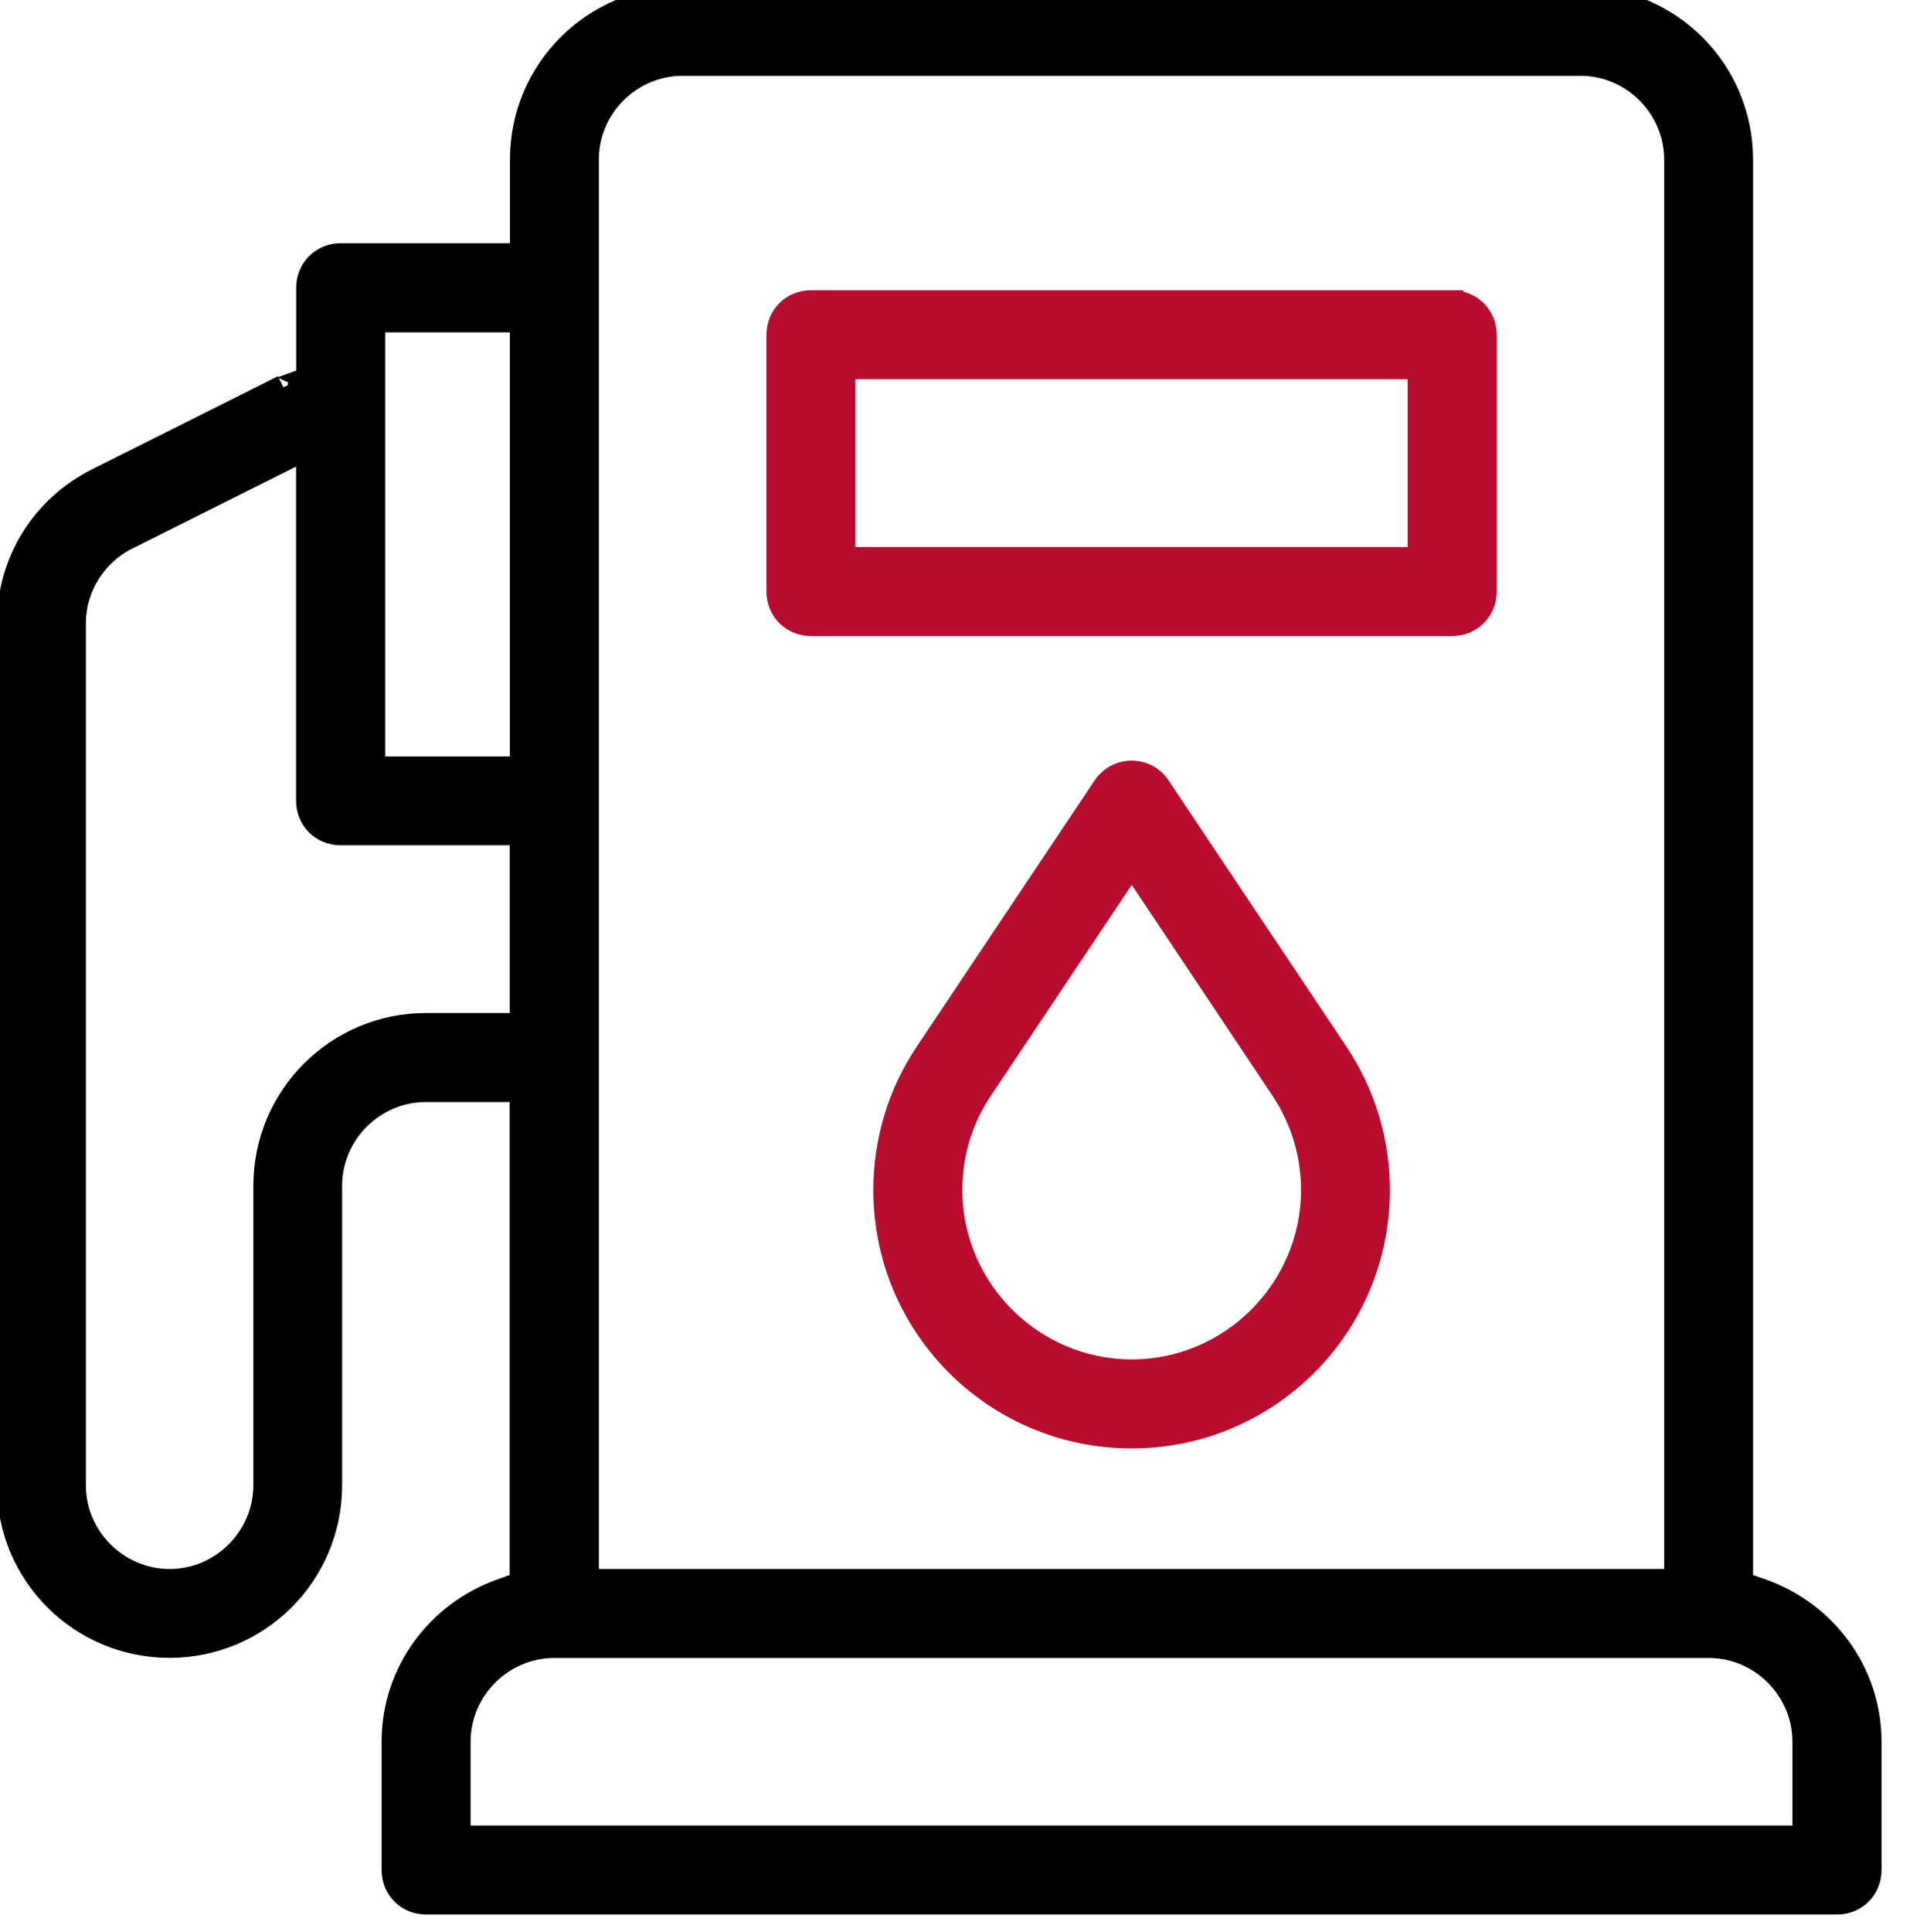
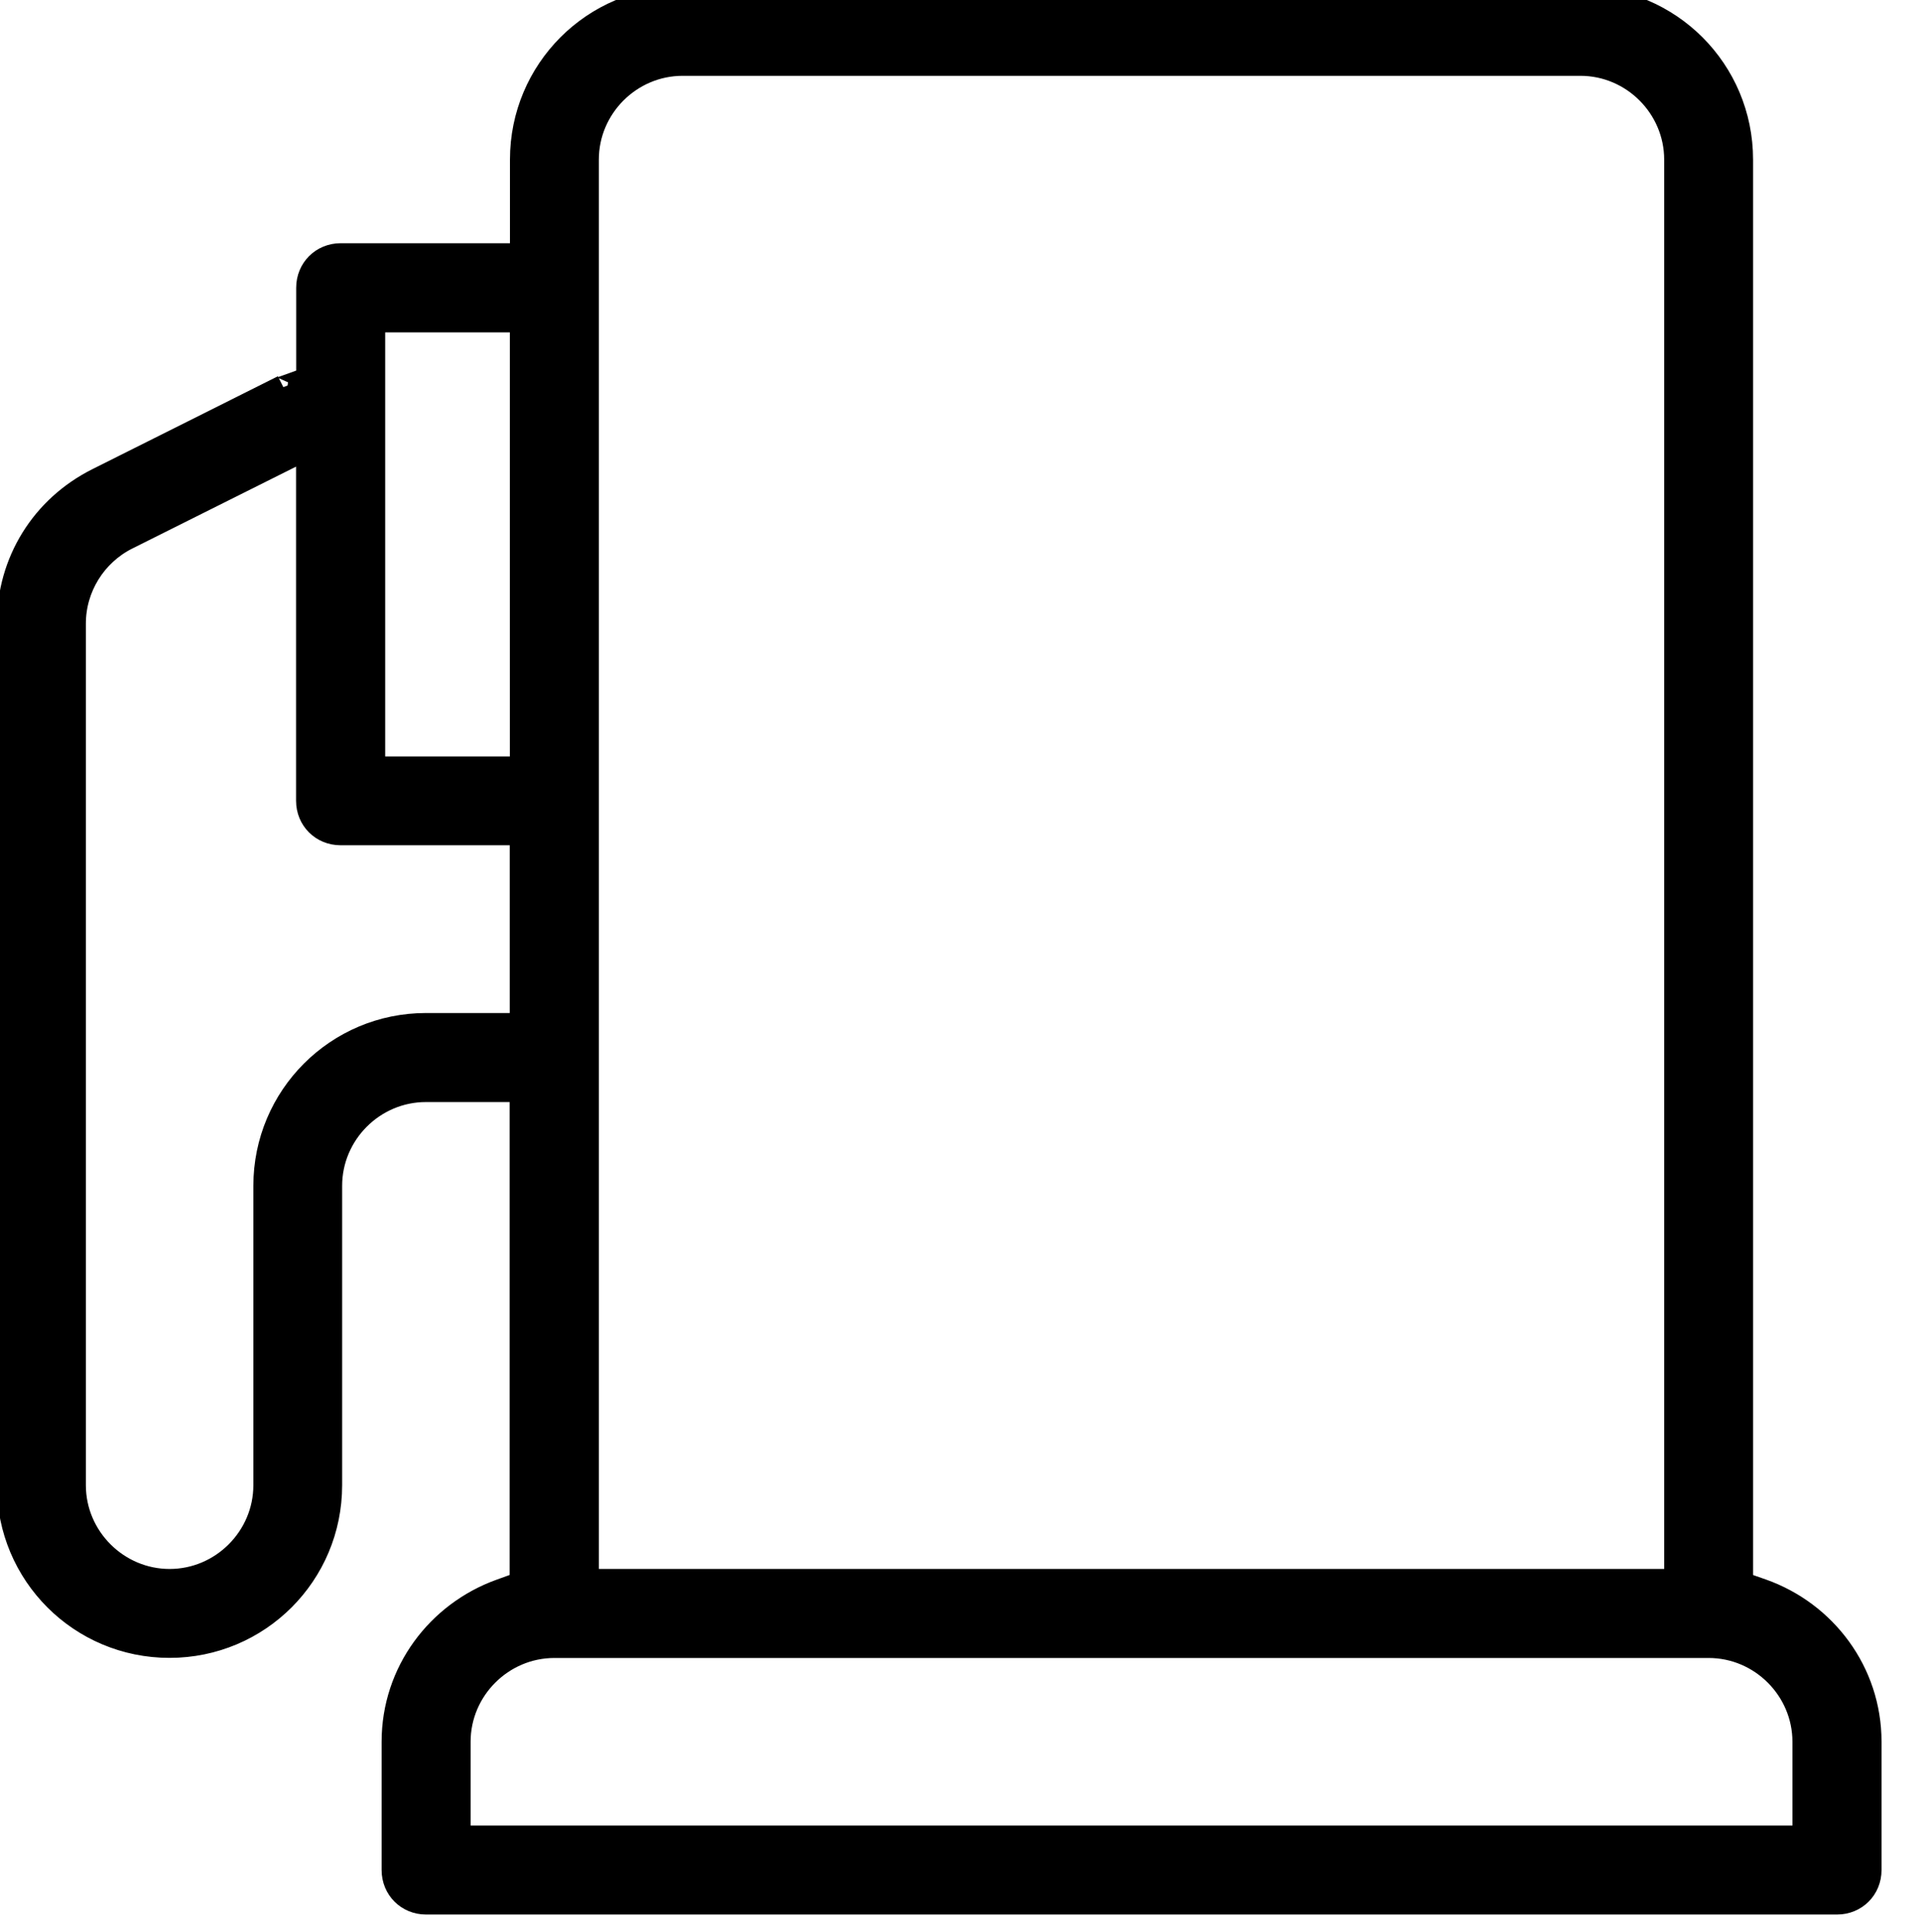
<svg xmlns="http://www.w3.org/2000/svg" viewBox="0 0 171.72 172.72">
  <defs>
    <style>.d{fill:#ba0c2f;stroke:#ba0c2f;}.d,.e{stroke-miterlimit:10;stroke-width:2px;}.e{stroke:#000;}</style>
  </defs>
  <g id="a">
    <g>
      <path class="e" d="M141.35-.18c7.99,0,14.44,6.46,14.44,14.45v127.27l1.83,.64c5.61,1.99,9.66,7.28,9.66,13.56v11.47c0,1.68-1.3,2.98-2.98,2.98H38.11c-1.68,0-2.98-1.3-2.98-2.98v-11.47c0-6.27,4.03-11.54,9.62-13.55l1.83-.66v-43.99h-8.49c-4.66,0-8.49,3.83-8.49,8.49v26.77c0,7.99-6.45,14.44-14.44,14.44h0c-7.99,0-14.44-6.45-14.44-14.44V55.76c0-5.54,3.04-10.44,8-12.92l16.58-8.3c-.57,.29-.51,.27,.36-.04l1.83-.66v-8.11c0-1.68,1.3-2.98,2.98-2.98h16.14V14.26C46.61,6.28,53.06-.19,61.05-.19h80.3Zm0,5.96H61.05c-4.66,0-8.49,3.83-8.49,8.49v127.02h97.28V14.27c0-4.66-3.83-8.49-8.49-8.49h0ZM46.6,28.72h-13.15v39.92h13.15V28.72Zm-19.11,11.38l-16.12,8.06c-2.86,1.44-4.69,4.39-4.69,7.6v77.04c0,4.66,3.83,8.49,8.49,8.49s8.49-3.83,8.49-8.49v-26.77c0-7.99,6.46-14.45,14.44-14.45h8.49v-17H30.46c-1.68,0-2.98-1.3-2.98-2.98v-31.51Zm125.34,107.15H49.58c-4.66,0-8.49,3.83-8.49,8.49v8.49h120.22v-8.49c0-4.66-3.83-8.49-8.49-8.49h0Z" />
-       <path class="d" d="M129.88,26.96c1.68,0,2.98,1.3,2.98,2.98v22.95c0,1.68-1.3,2.98-2.98,2.98h-57.35c-1.69,0-2.98-1.3-2.98-2.98V29.93c0-1.67,1.3-2.98,2.98-2.98h57.35Zm-2.98,5.95h-51.4v17h51.4v-17Zm-25.69,36.1c1,0,1.91,.49,2.47,1.33l15.91,23.8c2.43,3.64,3.72,7.87,3.72,12.27,0,12.21-9.89,22.1-22.1,22.1s-22.1-9.88-22.1-22.1c0-4.4,1.28-8.63,3.71-12.27l15.91-23.8c.56-.83,1.49-1.33,2.48-1.33h0Zm0,8.33l-13.44,20.11c-1.77,2.65-2.7,5.75-2.7,8.95,0,8.88,7.27,16.15,16.15,16.15s16.14-7.27,16.14-16.15c0-3.2-.94-6.3-2.7-8.95l-11.13-16.67-2.3-3.44Z" />
    </g>
  </g>
  <g id="b" />
  <g id="c" />
</svg>